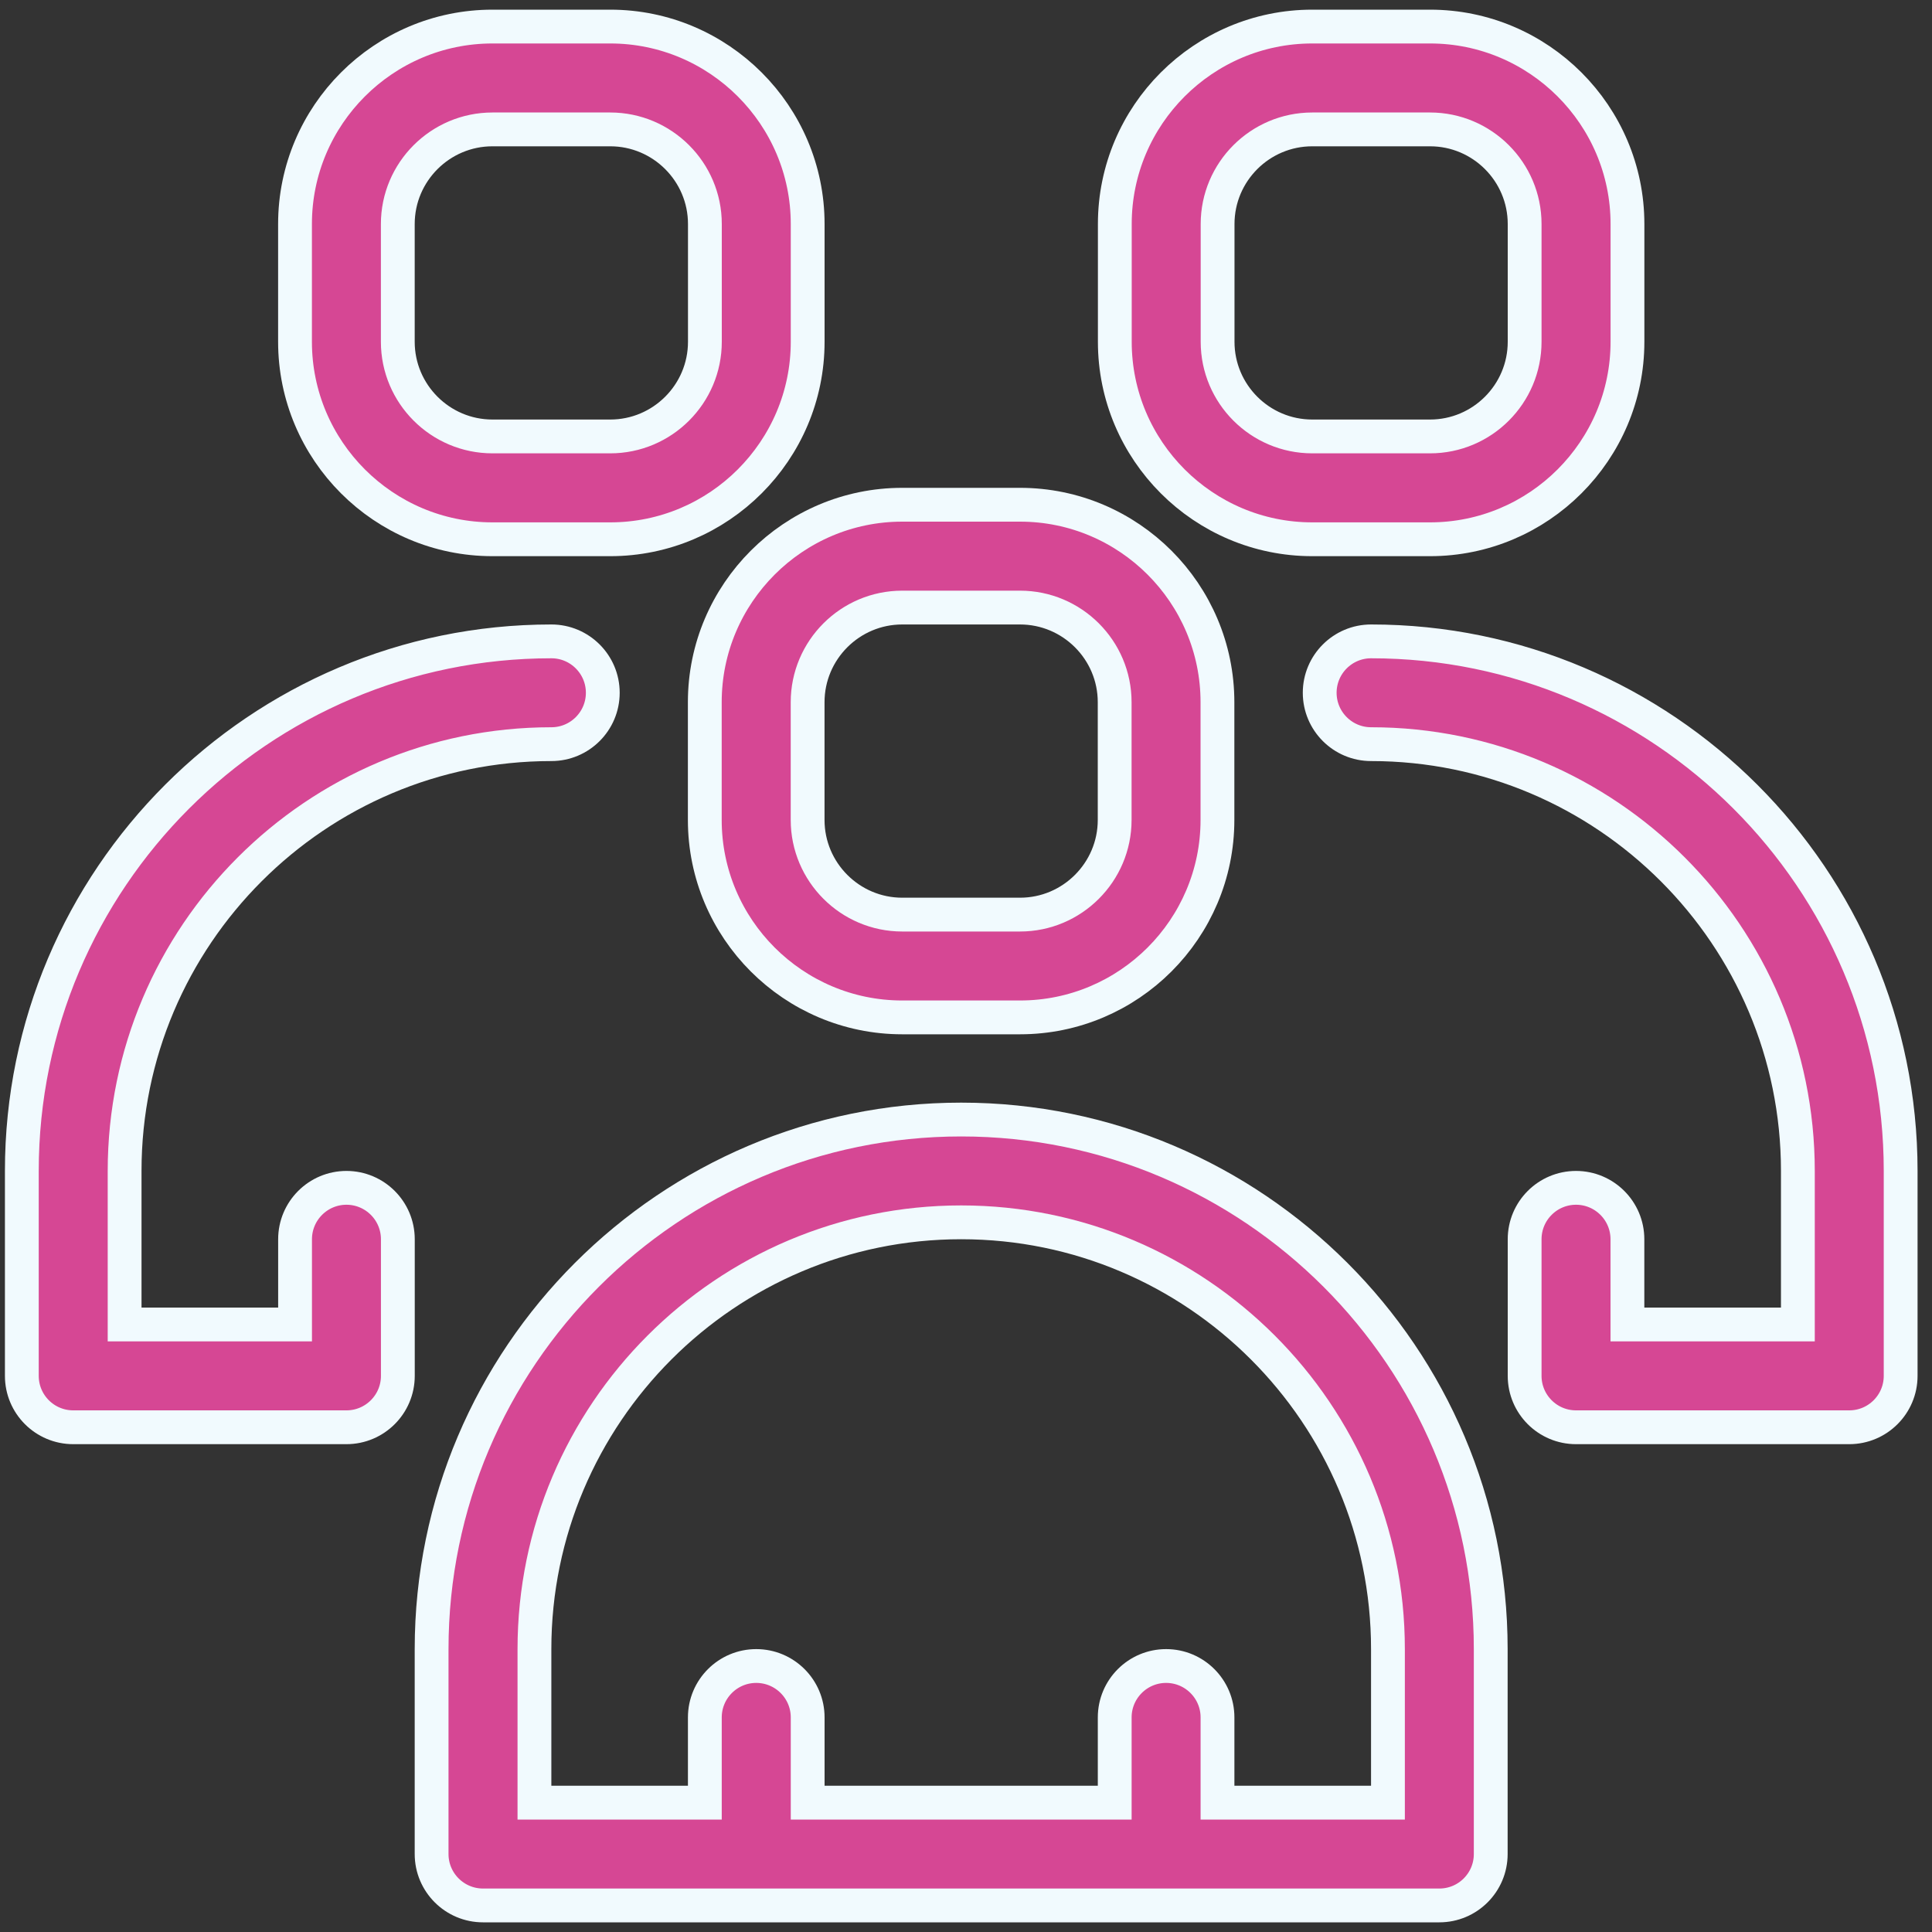
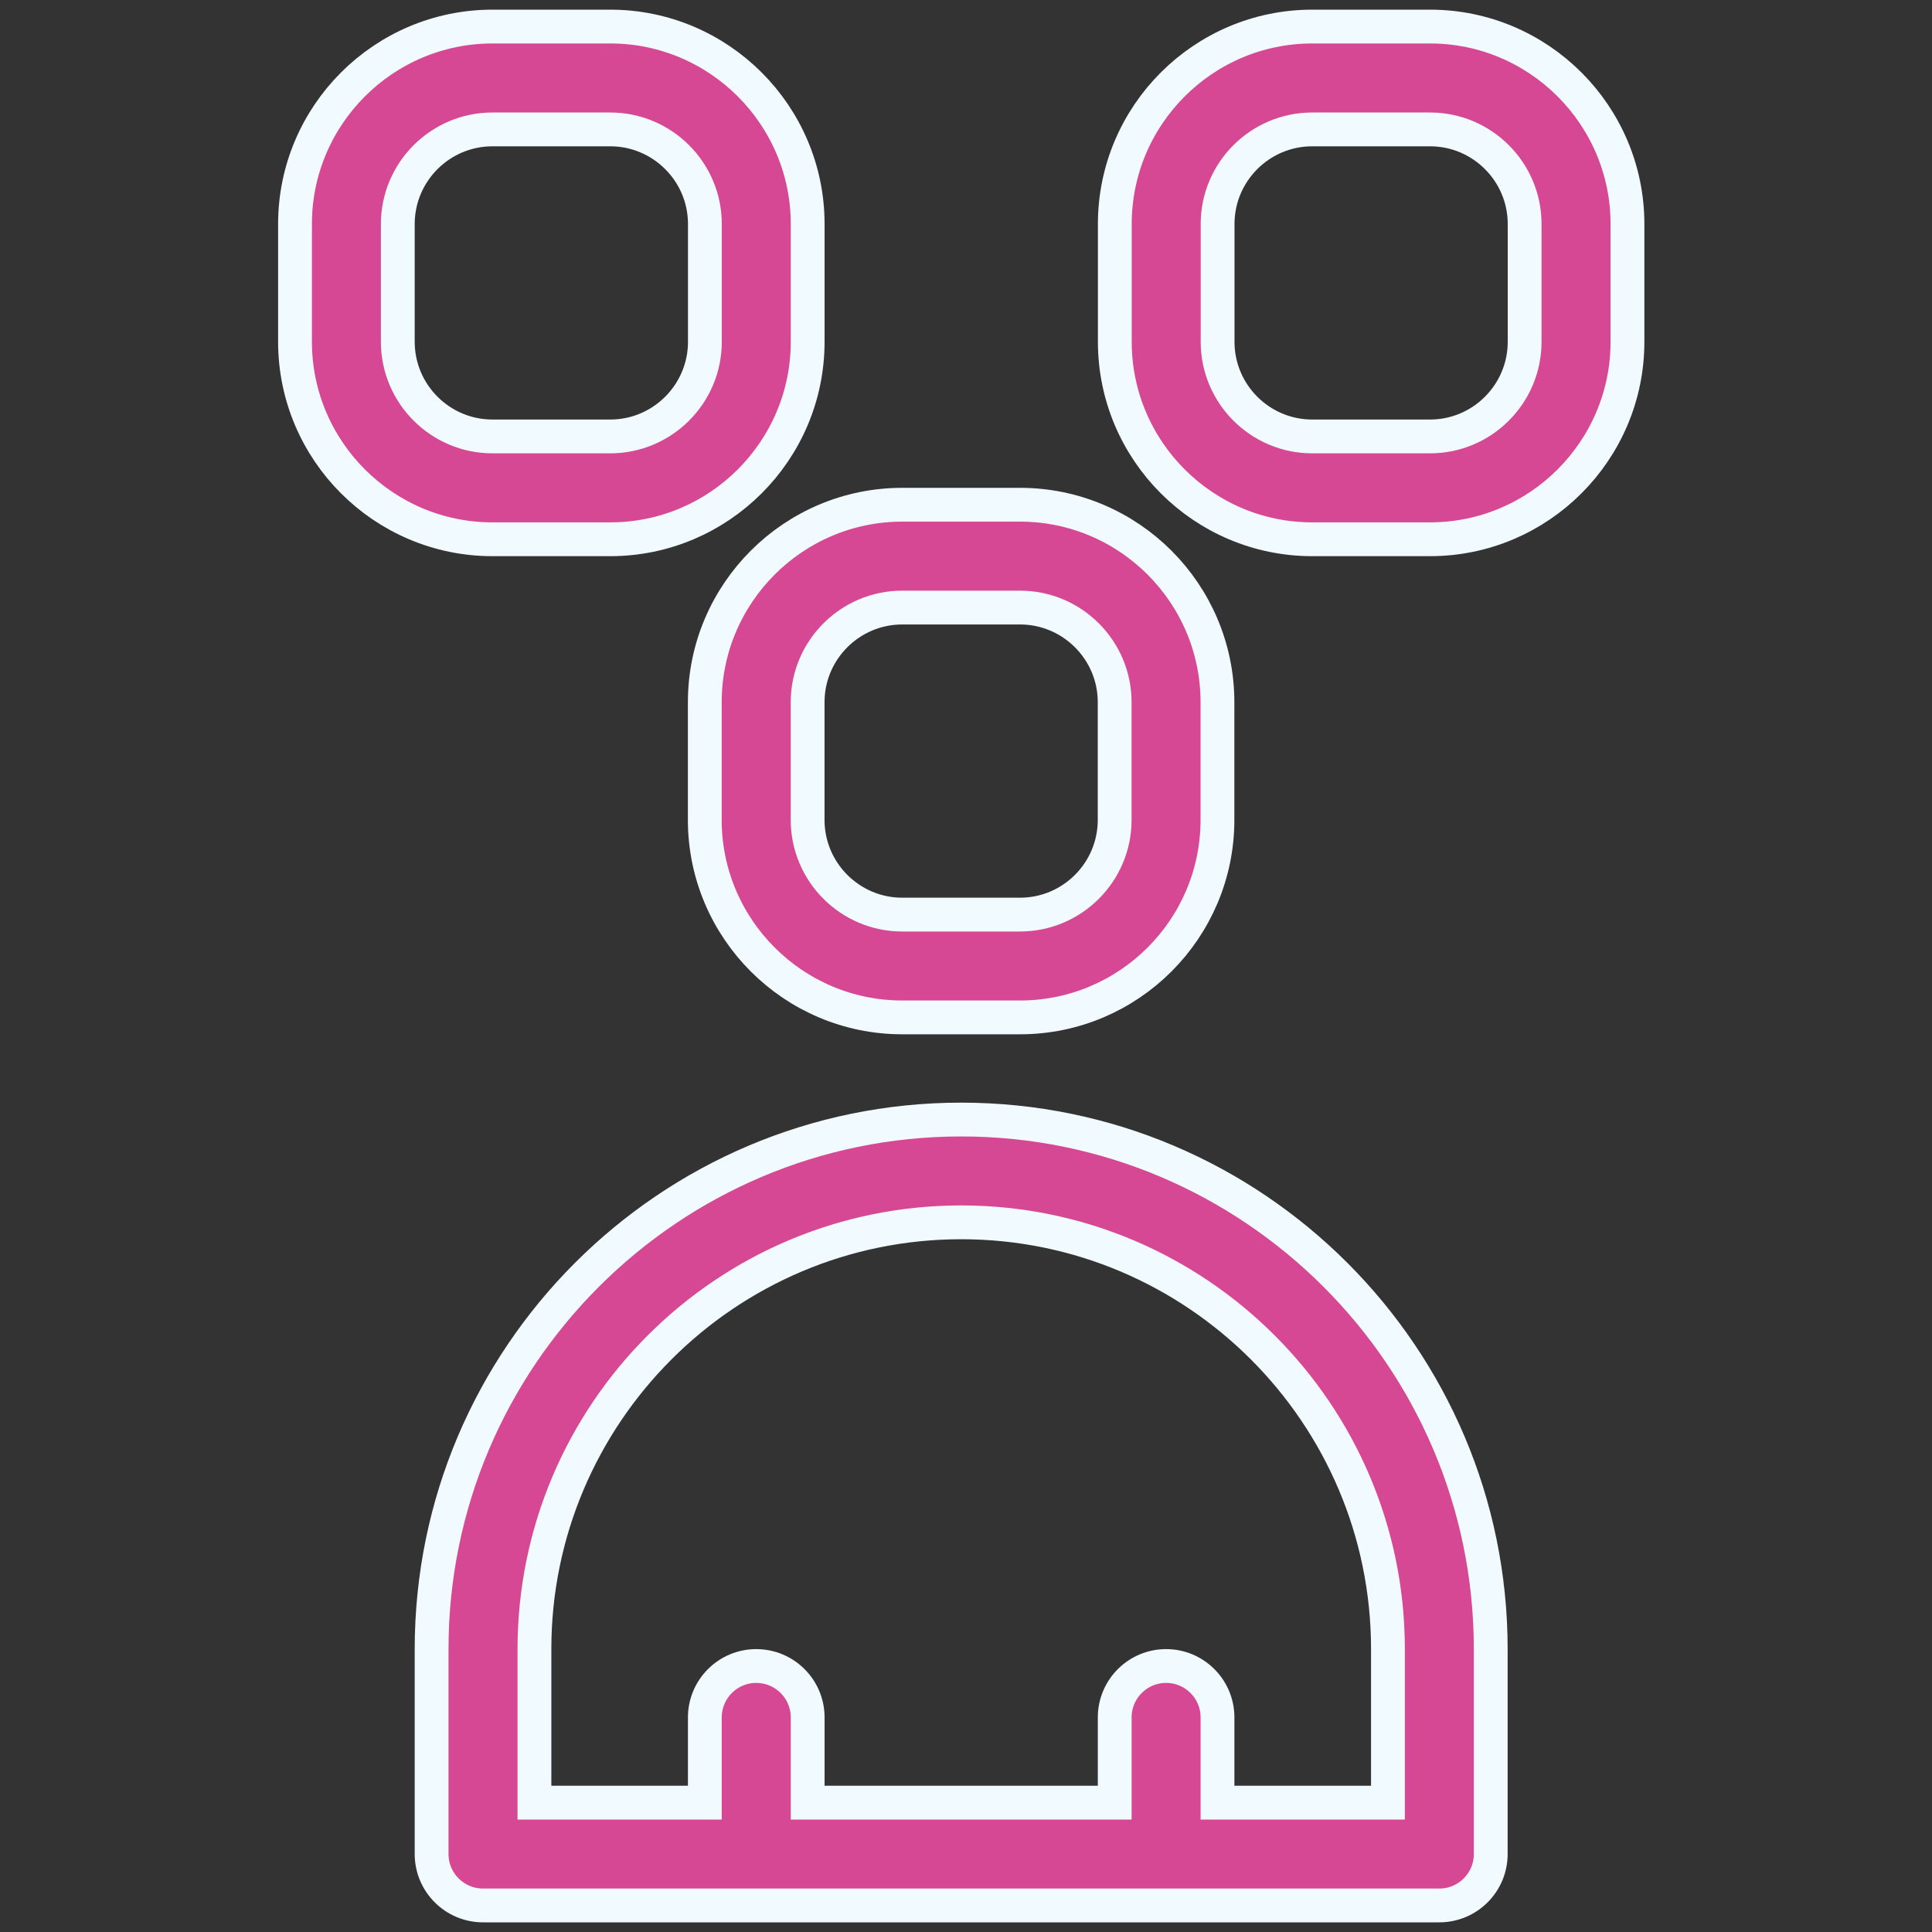
<svg xmlns="http://www.w3.org/2000/svg" width="40" height="40" viewBox="0 0 40 40" fill="none">
  <rect x="0" y="0" width="40" height="40" fill="#333333" stroke="none" />
  <path d="M28.386 37.322H28.736V36.971V34.143C28.736 29.27 24.773 25.307 19.9 25.307C15.027 25.307 11.065 29.27 11.065 34.143V36.971V37.322H11.415H14.243H14.593V36.971V35.557C14.593 34.97 15.07 34.493 15.657 34.493C16.245 34.493 16.722 34.97 16.722 35.557V36.971V37.322H17.072H22.729H23.079V36.971V35.557C23.079 34.97 23.556 34.493 24.143 34.493C24.73 34.493 25.207 34.97 25.207 35.557V36.971V37.322H25.557H28.386ZM8.936 34.143C8.936 28.098 13.855 23.179 19.9 23.179C25.945 23.179 30.864 28.098 30.864 34.143V38.386C30.864 38.973 30.388 39.45 29.8 39.45H10C9.413 39.45 8.936 38.973 8.936 38.386V34.143Z" fill="#D64794" stroke="#F1FAFE" stroke-width="0.7" />
  <path d="M14.592 16.976V14.538C14.592 12.285 16.427 10.45 18.68 10.45H21.118C23.372 10.45 25.206 12.285 25.206 14.538V16.976C25.206 19.23 23.372 21.064 21.118 21.064H18.68C16.427 21.064 14.592 19.23 14.592 16.976ZM18.68 12.579C17.6 12.579 16.721 13.458 16.721 14.538V16.976C16.721 18.056 17.6 18.936 18.68 18.936H21.118C22.198 18.936 23.078 18.056 23.078 16.976V14.538C23.078 13.458 22.198 12.579 21.118 12.579H18.68Z" fill="#D64794" stroke="#F1FAFE" stroke-width="0.7" />
-   <path d="M36.873 27.422H37.223V27.072V24.243C37.223 19.37 33.26 15.407 28.387 15.407C27.8 15.407 27.323 14.93 27.323 14.343C27.323 13.756 27.8 13.279 28.387 13.279C34.432 13.279 39.351 18.198 39.351 24.243V28.486C39.351 29.073 38.874 29.55 38.287 29.55H32.63C32.042 29.55 31.566 29.073 31.566 28.486V25.657C31.566 25.07 32.042 24.593 32.63 24.593C33.217 24.593 33.694 25.07 33.694 25.657V27.072V27.422H34.044H36.873Z" fill="#D64794" stroke="#F1FAFE" stroke-width="0.7" />
  <path d="M29.607 11.165H27.169C24.915 11.165 23.081 9.33 23.081 7.076V4.638C23.081 2.385 24.915 0.55 27.169 0.55H29.607C31.86 0.55 33.695 2.385 33.695 4.638V7.076C33.695 9.33 31.86 11.165 29.607 11.165ZM27.169 2.679C26.088 2.679 25.209 3.558 25.209 4.638V7.076C25.209 8.157 26.088 9.036 27.169 9.036H29.607C30.687 9.036 31.566 8.157 31.566 7.076V4.638C31.566 3.558 30.687 2.679 29.607 2.679H27.169Z" fill="#D64794" stroke="#F1FAFE" stroke-width="0.7" />
-   <path d="M5.759 27.422H6.109V27.072V25.657C6.109 25.07 6.586 24.593 7.173 24.593C7.76 24.593 8.237 25.07 8.237 25.657V28.486C8.237 29.073 7.76 29.55 7.173 29.55H1.516C0.928 29.55 0.452 29.073 0.452 28.486V24.243C0.452 18.198 5.371 13.279 11.416 13.279C12.003 13.279 12.48 13.756 12.48 14.343C12.48 14.93 12.003 15.407 11.416 15.407C6.543 15.407 2.58 19.37 2.58 24.243V27.072V27.422H2.93H5.759Z" fill="#D64794" stroke="#F1FAFE" stroke-width="0.7" />
  <path d="M12.634 11.165H10.196C7.942 11.165 6.108 9.33 6.108 7.076V4.638C6.108 2.385 7.942 0.55 10.196 0.55H12.634C14.887 0.55 16.722 2.385 16.722 4.638V7.076C16.722 9.33 14.887 11.165 12.634 11.165ZM10.196 2.679C9.116 2.679 8.236 3.558 8.236 4.638V7.076C8.236 8.157 9.116 9.036 10.196 9.036H12.634C13.714 9.036 14.594 8.157 14.594 7.076V4.638C14.594 3.558 13.714 2.679 12.634 2.679H10.196Z" fill="#D64794" stroke="#F1FAFE" stroke-width="0.7" />
</svg>